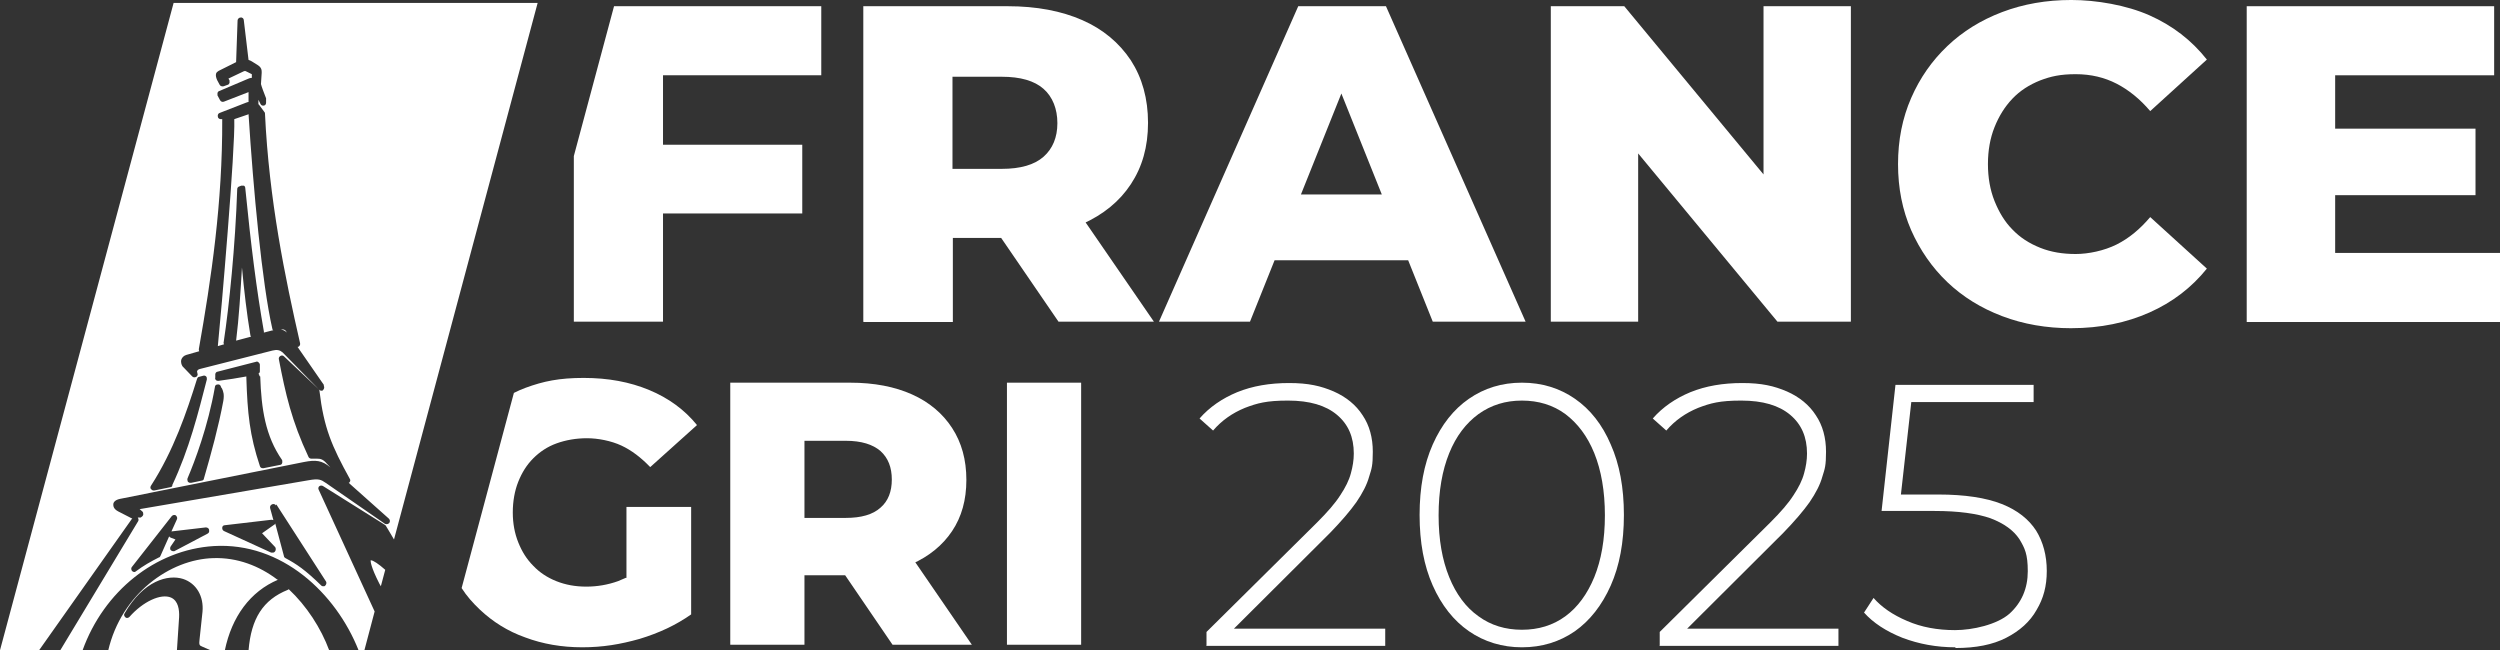
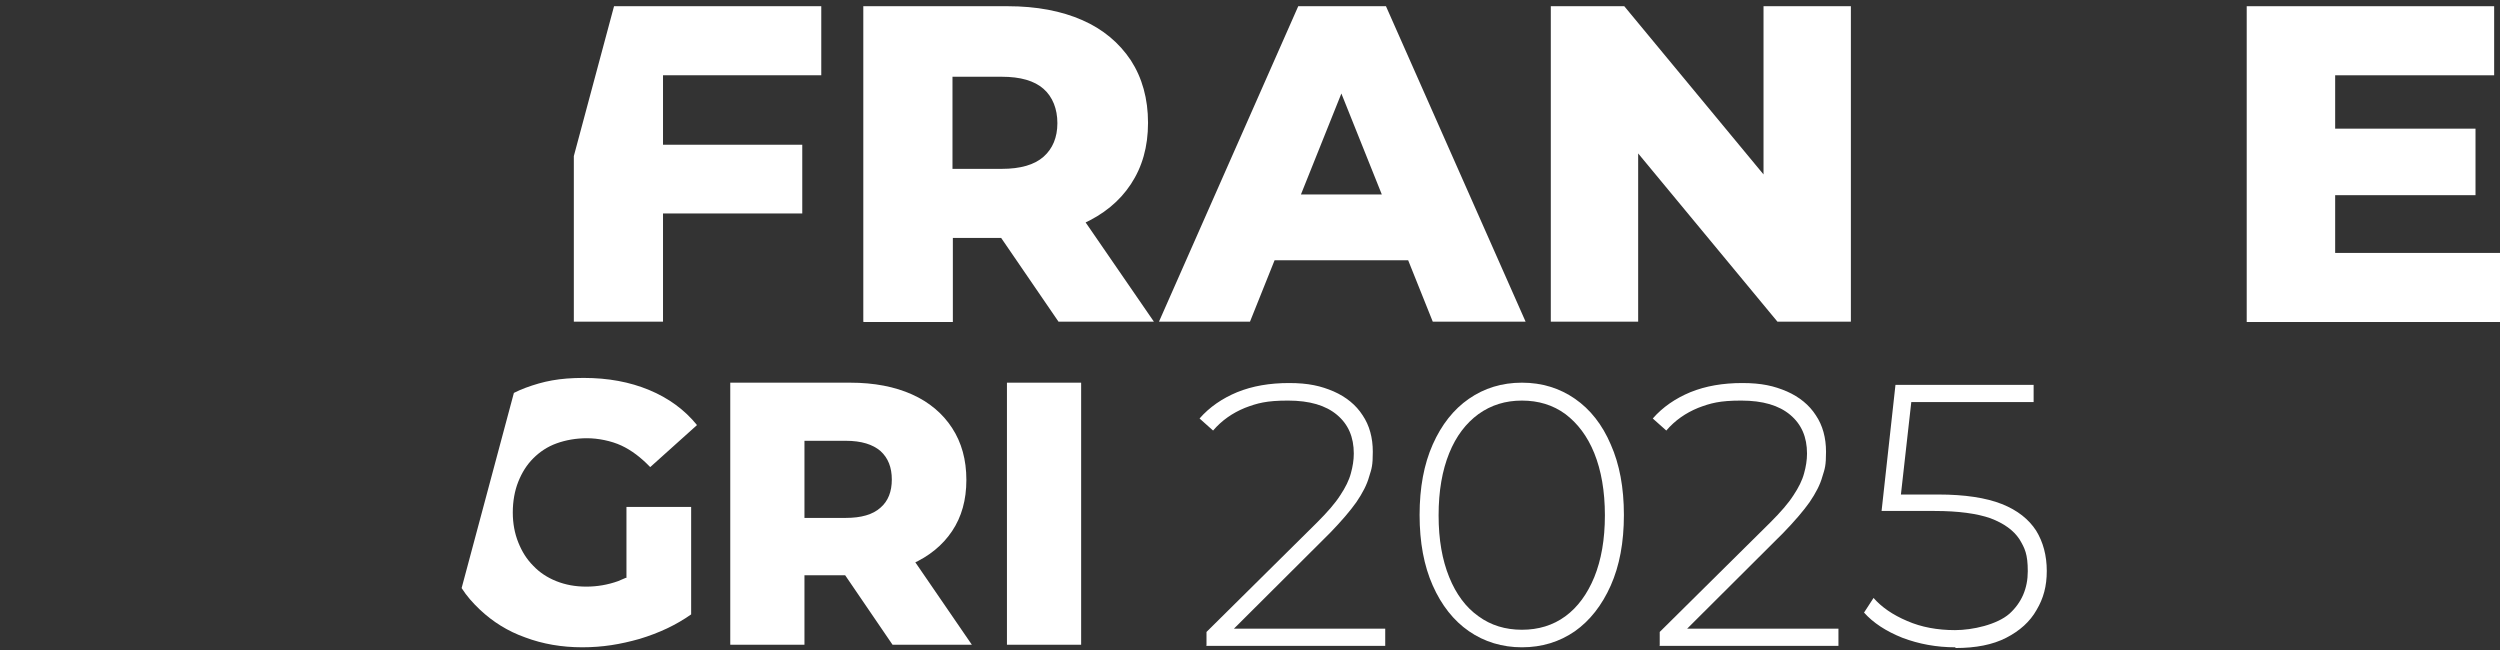
<svg xmlns="http://www.w3.org/2000/svg" id="a" viewBox="0 0 684 177.9">
  <rect x="0" y="0" width="684" height="177.9" fill="#333333" stroke="none" />
  <defs>
    <style>.b{fill:#fff;stroke-width:0px;}</style>
  </defs>
  <path class="b" d="m236.2,88V1.7h39.5c7.9,0,14.7,1.3,20.4,3.8,5.7,2.5,10.1,6.2,13.3,11,3.1,4.8,4.7,10.5,4.7,17.1s-1.6,12.1-4.7,16.8c-3.1,4.7-7.5,8.3-13.3,10.9-5.7,2.5-12.5,3.8-20.4,3.8h-25.9l10.9-10.2v33.2h-24.4Zm24.4-30.6l-10.9-11.2h24.4c5.1,0,8.9-1.1,11.4-3.3,2.5-2.2,3.8-5.3,3.8-9.2s-1.3-7.2-3.8-9.4c-2.5-2.2-6.3-3.3-11.4-3.3h-24.4l10.9-11.2v47.7Zm29,30.6l-21.5-31.4h26l21.6,31.4h-26.1Z" />
  <path class="b" d="m317.1,88L355.2,1.7h24l38.2,86.3h-25.4l-29.8-74.4h9.6l-29.8,74.4h-24.9Zm20.8-16.8l6.3-18h42.2l6.3,18h-54.7Z" />
  <path class="b" d="m424.3,88V1.7h20.1l47.6,57.5h-9.5V1.7h23.9v86.3h-20.1l-47.6-57.5h9.5v57.5h-23.9Z" />
-   <path class="b" d="m566.7,89.8c-6.8,0-13.1-1.1-18.9-3.3-5.8-2.2-10.8-5.3-15-9.3-4.2-4-7.5-8.8-9.9-14.2-2.4-5.5-3.6-11.5-3.6-18.1s1.2-12.6,3.6-18.1c2.4-5.5,5.7-10.2,9.9-14.2,4.2-4,9.2-7.1,15-9.3,5.8-2.2,12.1-3.3,18.9-3.3s15.1,1.4,21.4,4.2c6.3,2.8,11.5,6.8,15.7,12.1l-15.5,14.1c-2.8-3.3-5.9-5.8-9.2-7.5s-7-2.6-11.2-2.6-6.8.6-9.7,1.7c-3,1.2-5.5,2.8-7.6,5-2.1,2.2-3.7,4.8-4.9,7.8-1.2,3-1.8,6.4-1.8,10.1s.6,7.1,1.8,10.1c1.2,3,2.8,5.7,4.9,7.8,2.1,2.2,4.6,3.8,7.6,5,3,1.2,6.2,1.7,9.7,1.7s7.8-.9,11.2-2.6,6.4-4.2,9.2-7.5l15.5,14.1c-4.2,5.2-9.4,9.2-15.7,12-6.3,2.8-13.4,4.3-21.4,4.3Z" />
  <path class="b" d="m638.9,69.2h45.1v18.9h-69.3V1.7h67.7v18.9h-43.5v48.6Zm-1.7-34h40.1v18.2h-40.1v-18.2Z" />
  <path class="b" d="m330.1,176.6v-3.7l30.2-29.9c2.9-2.9,5-5.3,6.4-7.5,1.4-2.1,2.4-4.1,2.9-6,.5-1.8.8-3.6.8-5.4,0-4.5-1.5-8-4.6-10.6-3.1-2.6-7.5-3.9-13.4-3.9s-8.4.7-11.8,2c-3.4,1.4-6.3,3.4-8.7,6.2l-3.7-3.3c2.7-3.1,6.2-5.5,10.3-7.2,4.2-1.7,8.9-2.5,14.2-2.5s8.7.8,12.2,2.3c3.4,1.5,6.1,3.7,7.9,6.5,1.9,2.8,2.8,6.2,2.8,10s-.3,4.6-1,6.8c-.6,2.2-1.8,4.5-3.5,7-1.7,2.4-4.1,5.2-7.2,8.4l-28.3,28.2-1.7-2h45.1v4.7h-49Z" />
  <path class="b" d="m416.4,177.1c-5.4,0-10.3-1.5-14.5-4.4-4.2-2.9-7.5-7.1-9.9-12.5-2.4-5.4-3.6-11.8-3.6-19.3s1.2-13.9,3.6-19.3c2.4-5.4,5.7-9.6,9.9-12.5,4.2-2.9,9-4.4,14.5-4.4s10.3,1.5,14.5,4.4c4.2,2.9,7.5,7.1,9.8,12.5,2.4,5.4,3.6,11.8,3.6,19.3s-1.2,13.9-3.6,19.3c-2.4,5.4-5.7,9.6-9.8,12.5-4.2,2.9-9,4.4-14.5,4.4Zm0-4.8c4.5,0,8.5-1.2,11.9-3.7,3.4-2.5,6-6.1,7.9-10.7,1.9-4.7,2.9-10.3,2.9-16.9s-1-12.3-2.9-17c-1.9-4.7-4.6-8.2-7.9-10.7-3.4-2.5-7.4-3.7-11.9-3.7s-8.4,1.2-11.9,3.7c-3.4,2.5-6.1,6-8,10.7-1.9,4.7-2.9,10.3-2.9,17s1,12.2,2.9,16.9c1.9,4.7,4.6,8.3,8,10.7,3.4,2.5,7.4,3.7,11.9,3.7Z" />
  <path class="b" d="m454.1,176.6v-3.7l30.2-29.9c2.9-2.9,5-5.3,6.4-7.5,1.4-2.1,2.4-4.1,2.9-6,.5-1.8.8-3.6.8-5.4,0-4.5-1.5-8-4.6-10.6-3.1-2.6-7.5-3.9-13.4-3.9s-8.4.7-11.8,2c-3.4,1.4-6.3,3.4-8.7,6.2l-3.7-3.3c2.7-3.1,6.2-5.5,10.3-7.2,4.2-1.7,8.9-2.5,14.2-2.5s8.7.8,12.2,2.3c3.4,1.5,6.1,3.7,7.9,6.5,1.9,2.8,2.8,6.2,2.8,10s-.3,4.6-1,6.8c-.6,2.2-1.8,4.5-3.5,7-1.7,2.4-4.1,5.2-7.2,8.4l-28.3,28.2-1.7-2h45.1v4.7h-49Z" />
  <path class="b" d="m535,177.1c-5.2,0-10-.9-14.5-2.6-4.5-1.8-8-4.1-10.5-6.9l2.6-4c2.2,2.5,5.2,4.6,9.2,6.3,3.9,1.7,8.3,2.5,13.1,2.5s11.5-1.5,14.9-4.5c3.3-3,5-6.9,5-11.6s-.8-6.3-2.3-8.8c-1.6-2.4-4.2-4.3-7.9-5.7-3.7-1.3-8.8-2-15.3-2h-14.5l3.8-34.5h37.8v4.7h-35.7l2.5-2.4-3.4,30.3-2.4-2.6h12.9c7.3,0,13.1.9,17.4,2.6,4.3,1.7,7.4,4.2,9.4,7.3,1.9,3.1,2.9,6.8,2.9,11s-.9,7.5-2.8,10.7c-1.8,3.2-4.6,5.7-8.3,7.6-3.7,1.9-8.3,2.8-13.9,2.8Z" />
  <path class="b" d="m199.8,176.4v-71.7h32.8c6.6,0,12.2,1.1,16.9,3.2,4.7,2.1,8.4,5.2,11,9.2,2.6,4,3.9,8.7,3.9,14.2s-1.3,10.1-3.9,14c-2.6,3.9-6.3,6.9-11,9-4.7,2.1-10.4,3.1-16.9,3.1h-21.5l9-8.5v27.5h-20.3Zm20.3-25.4l-9-9.3h20.3c4.2,0,7.4-.9,9.5-2.8,2.1-1.8,3.1-4.4,3.1-7.7s-1-5.9-3.1-7.8c-2.1-1.8-5.2-2.8-9.5-2.8h-20.3l9-9.3v39.6Zm24.1,25.4l-17.8-26.1h21.6l17.9,26.1h-21.7Z" />
  <path class="b" d="m275.5,176.4v-71.7h20.3v71.7h-20.3Z" />
  <path class="b" d="m171.2,158.1c-.7.3-1.4.6-2.1.9-2.8,1-5.7,1.5-8.7,1.5s-5.7-.5-8.2-1.5c-2.5-1-4.6-2.4-6.3-4.2-1.8-1.8-3.1-3.9-4.1-6.4-1-2.5-1.5-5.2-1.5-8.2s.5-5.9,1.5-8.4c1-2.5,2.3-4.6,4.1-6.4,1.8-1.8,3.9-3.2,6.4-4.1,2.5-.9,5.3-1.4,8.3-1.4s6.6.7,9.4,2c2.8,1.3,5.4,3.3,7.9,5.9l12.8-11.5c-3.4-4.2-7.8-7.4-13.1-9.6-5.3-2.2-11.2-3.3-17.9-3.3s-11,.9-15.9,2.7c-1.1.4-2.2.9-3.2,1.4l-14.3,53.4c1.4,2.2,3.1,4.1,5,5.9,3.5,3.3,7.6,5.9,12.4,7.6,4.8,1.8,10,2.7,15.6,2.7s10.4-.8,15.7-2.3c5.3-1.6,10-3.8,14.1-6.7v-29.4h-17.7v19.4Z" />
  <polygon class="b" points="224.7 20.6 224.7 1.7 168 1.7 157 42.7 157 88 181.4 88 181.4 58.4 219.5 58.4 219.5 39.6 181.4 39.6 181.4 20.6 224.7 20.6" />
-   <path class="b" d="m68.5,91.7c0,.2.1.3.2.4l-4.1,1.1c.8-6.4,1.2-13.3,1.6-20,.6,6.4,1.3,12.5,2.3,18.5Zm-.6-60.4l-3.8,1.3c.3,8.1-3.6,53.2-4.5,62.1l1.7-.5c-.1-.2-.2-.4-.1-.6,1.5-9.8,3.2-26.6,3.7-41.8,0-.4.2-.7.6-.8l.5-.2c.2,0,.5,0,.7,0s.4.4.4.6c1.6,16.1,3.1,27.9,5.1,39.3,0,.1,0,.2,0,.3l2.3-.6c0,0,.2,0,.3,0-.2-.1-.3-.3-.3-.5-2.8-12.3-5.2-38.1-6.5-58.7Zm11.1,129.9c0,0-.2.2-.3.2-6.7,2.7-10,7.8-10.7,16.6h22.1c-2.3-6.2-6.2-12.2-11.1-16.8Zm-3.1-2.6c-5-3.8-11-6.1-17.5-5.9-11.9.3-25.2,9.8-28.8,25.3h18.8l.6-9.1c.1-2-.2-4.5-2.2-5.4-2.8-1.2-7.7,1.1-11.4,5.3-.3.3-.8.4-1.1.1s-.5-.7-.2-1.1c5.2-9,11.9-10.7,16-9.4,3.6,1.2,5.7,4.7,5.3,9l-.8,7.5c-.2,1.6,0,1.7.7,2l2.5,1.1h3.7c1.9-9.3,7-16.2,14.6-19.4Zm.9-68.4c.6,0,1.2.3,1.7.8h0c-.4-.8-.9-1-1.7-.8ZM147.1.8l-39.3,146.8c-.8-1.3-1.5-2.6-2.2-3.7,0-.1-.2-.2-.3-.3l-16.9-10.6c-.3-.2-.7-.2-1,0-.3.2-.4.7-.2,1l15.3,33.3-2.8,10.6h-1.6c-6.2-15.6-21-29.6-39.6-28.5-16,1-30.1,12.4-35.9,28.5h-6.1l21.3-35.3c.2-.3.1-.7-.1-1h.8c.3-.2.6-.4.7-.8,0-.3,0-.7-.3-.9l-.7-.6,46.2-7.9c2.8-.5,3.4-.2,4.7.7l16.2,11.2c.1.1.3.1.5.1.3,0,.5-.1.7-.3.3-.4.2-.9-.1-1.2l-11-9.8s0,0,.1,0c.3-.3.5-.7.2-1.1-4.9-8.9-7.1-13.9-8.3-24.1,0-.2-.1-.4-.3-.5l-9.4-8.9c-.3-.3-.7-.3-1-.1-.3.2-.5.5-.4.9,1.8,9.4,3.5,16.9,8.1,26.7.1.3.5.5.8.5.2,0,.4,0,.6,0,1.2,0,2.1-.2,3.2.9l1.4,1.5c-2.3-2-4.1-2.1-7.2-1.5l-50.4,10.1c-1.4.3-1.8,1-1.8,1.5,0,.4,0,1.2,1.3,1.9l3.7,1.9c0,0,.1,0,.2,0l-25.5,36.1H0L47.5.8h99.7ZM47.1,132.8c4.7-10,7.1-19.7,9.5-29,0-.3,0-.6-.2-.8-.2-.2-.5-.3-.8-.2l-1.1.3c-.3,0-.5.3-.6.6-2.8,9-6.4,19.6-12.6,29.2-.2.3-.2.7,0,.9.2.2.4.4.7.4s.1,0,.2,0l4.4-.9c.3,0,.5-.2.6-.5Zm13.5-26.6c0-.1-.1-.3-.2-.5-.1-.4-.5-.6-.9-.5-.4,0-.7.3-.7.7-1.9,10.8-5.5,20.3-7.5,25-.1.3,0,.6.1.9.2.2.4.3.7.3s.1,0,.2,0l2.9-.6c.3,0,.6-.3.6-.6,2-6.9,4-14.2,5.3-21.2.3-1.8,0-2.6-.4-3.5Zm10.4-3.3c0-.2-.1-.5-.3-.6.2-.2.4-.4.4-.7v-1.8c0-.3-.2-.5-.4-.7-.2-.2-.5-.2-.7-.1l-10.5,2.7c-.3,0-.6.4-.6.7v.9c-.1.3,0,.5.2.7.2.2.4.2.6.2s0,0,.1,0c2.8-.4,5-.7,7.6-1.2,0,.1,0,.2,0,.3.3,9.7.9,15.8,3.7,24.2.1.4.4.6.8.6s.1,0,.2,0l4.5-.9c.3,0,.5-.2.6-.5.1-.3,0-.6,0-.8-4.6-6.6-5.7-14-6-22.9Zm17.6,2.4l-7.2-10.4c0,0,.1,0,.2,0,.4-.2.6-.6.5-1-4.1-17.9-8.5-39.3-9.6-62.8,0-.2,0-.3-.2-.5l-1.4-1.9c0,0-.1-.1-.2-.2v-1.2c0,0,.6,1.2.6,1.2.2.3.4.4.7.4s.1,0,.2,0c.4-.1.6-.4.6-.8v-.9c0,0,0-.2,0-.3-.7-1.8-1.2-3.1-1.4-3.9l.2-3.1c0-.7,0-1.4-1.1-2.1l-1.6-1c-.3-.2-.6-.3-.9-.4l-1.3-10.9c0-.4-.4-.8-.9-.7-.4,0-.8.4-.8.8l-.4,11.4-4.8,2.4c-.3.2-.6.4-.7.8-.1.5,0,1,.3,1.7l.7,1.3c.2.4.7.5,1.1.4l1.1-.4c.2,0,.4-.3.5-.5,0-.2,0-.5,0-.7l-.3-.5,4.2-2c.2,0,.3-.1.3-.1,0,0,.1,0,.5.2l1.4.7v1c-.4,0-1,.2-1.6.5l-7.3,3.1c-.2,0-.4.3-.5.5,0,.2,0,.5,0,.7l.7,1.3c.2.4.7.6,1.1.4l6.7-2.6s0,0,0,0v2.7c-.2,0-.4.1-.7.2l-7.2,2.8c-.4.1-.6.6-.5,1,0,.4.4.7.8.7,0,0,0,0,0,0,.1,0,.3,0,.4,0,.1,22.8-3,43.7-6.4,62.9,0,.2,0,.4.1.6l-3.5,1c-.7.2-1.2.7-1.4,1.3-.2.8.1,1.7.6,2.1l2.4,2.5c.3.3.7.3,1.1.1.3-.2.5-.6.3-1,0-.2-.2-.5,0-.7.1-.2.4-.4.9-.5l19.7-5c1.2-.3,2-.1,2.7.5l10,10.2c.2.2.4.3.6.3s.4,0,.5-.2c.3-.3.4-.8.2-1.1Zm-31.4,39.6c-.1-.4-.5-.6-.9-.6l-9.4,1.1s0,0,0,0l1.5-3.3c.2-.4,0-.8-.3-1.1-.4-.2-.8-.1-1.1.2l-10.9,13.9c-.3.3-.2.8,0,1.1.2.2.4.3.6.3s.3,0,.5-.2c2-1.5,4.1-2.7,6.3-3.8.2,0,.3-.2.4-.4l2.4-5.4c0,.2.2.3.4.4l1.3.5-1.3,1.9c-.2.3-.2.8,0,1,.2.2.4.3.6.3s.3,0,.4,0l9.1-4.8c.4-.2.5-.6.4-1Zm18.3-6.6c-.2-.4-.7-.5-1.1-.3-.4.2-.6.6-.5,1l.9,3.3c-.2,0-.3-.1-.5-.1l-12.8,1.5c-.4,0-.7.3-.7.7,0,.4.1.7.5.9l12.9,5.9c.1,0,.2,0,.4,0,.3,0,.5-.1.7-.4.2-.3.2-.8,0-1.1l-3.6-3.8,3.4-2.4c.1,0,.2-.2.2-.3l2.4,9c0,.2.2.4.4.5,3,1.6,5.4,3.2,9.8,7.5.2.2.4.2.6.2s.4,0,.5-.2c.3-.3.4-.8.2-1.1l-13.6-21.1Zm25.9,15c0,.3,0,1.7,2.4,6.4l.4.7,1.2-4.5c-1.8-1.6-3.3-2.6-3.9-2.6s0,0,0,0Z" />
</svg>